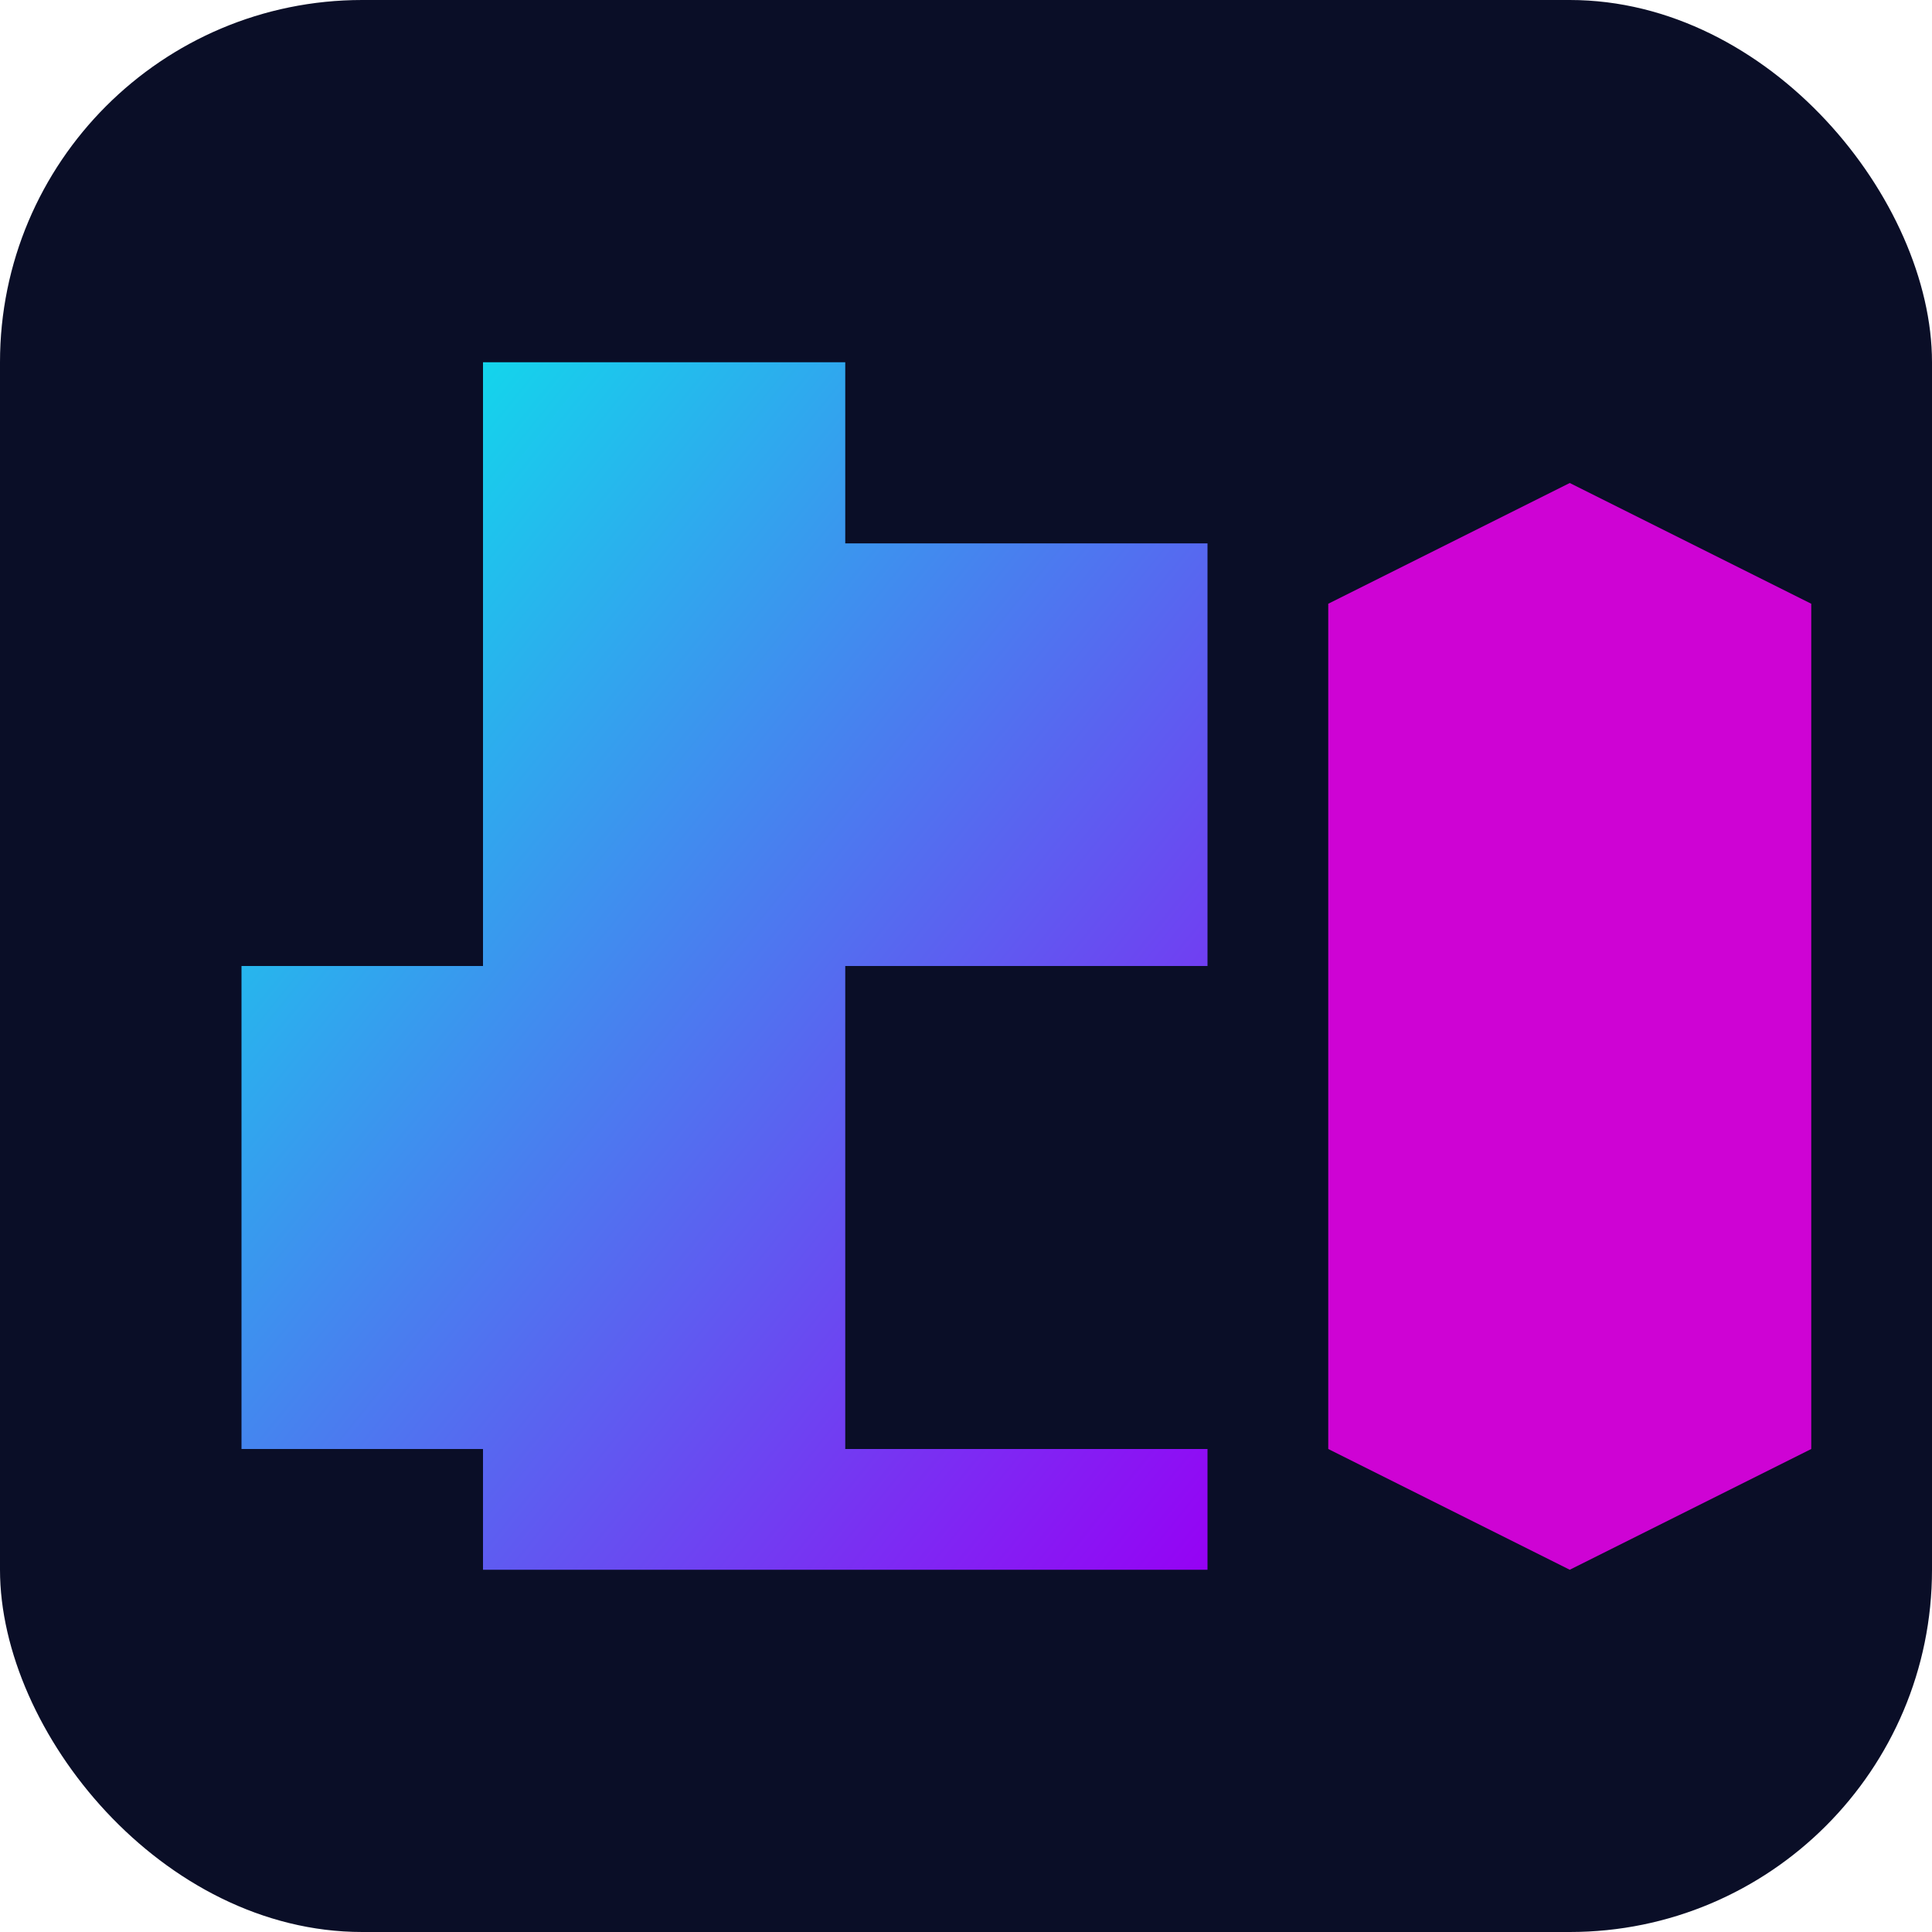
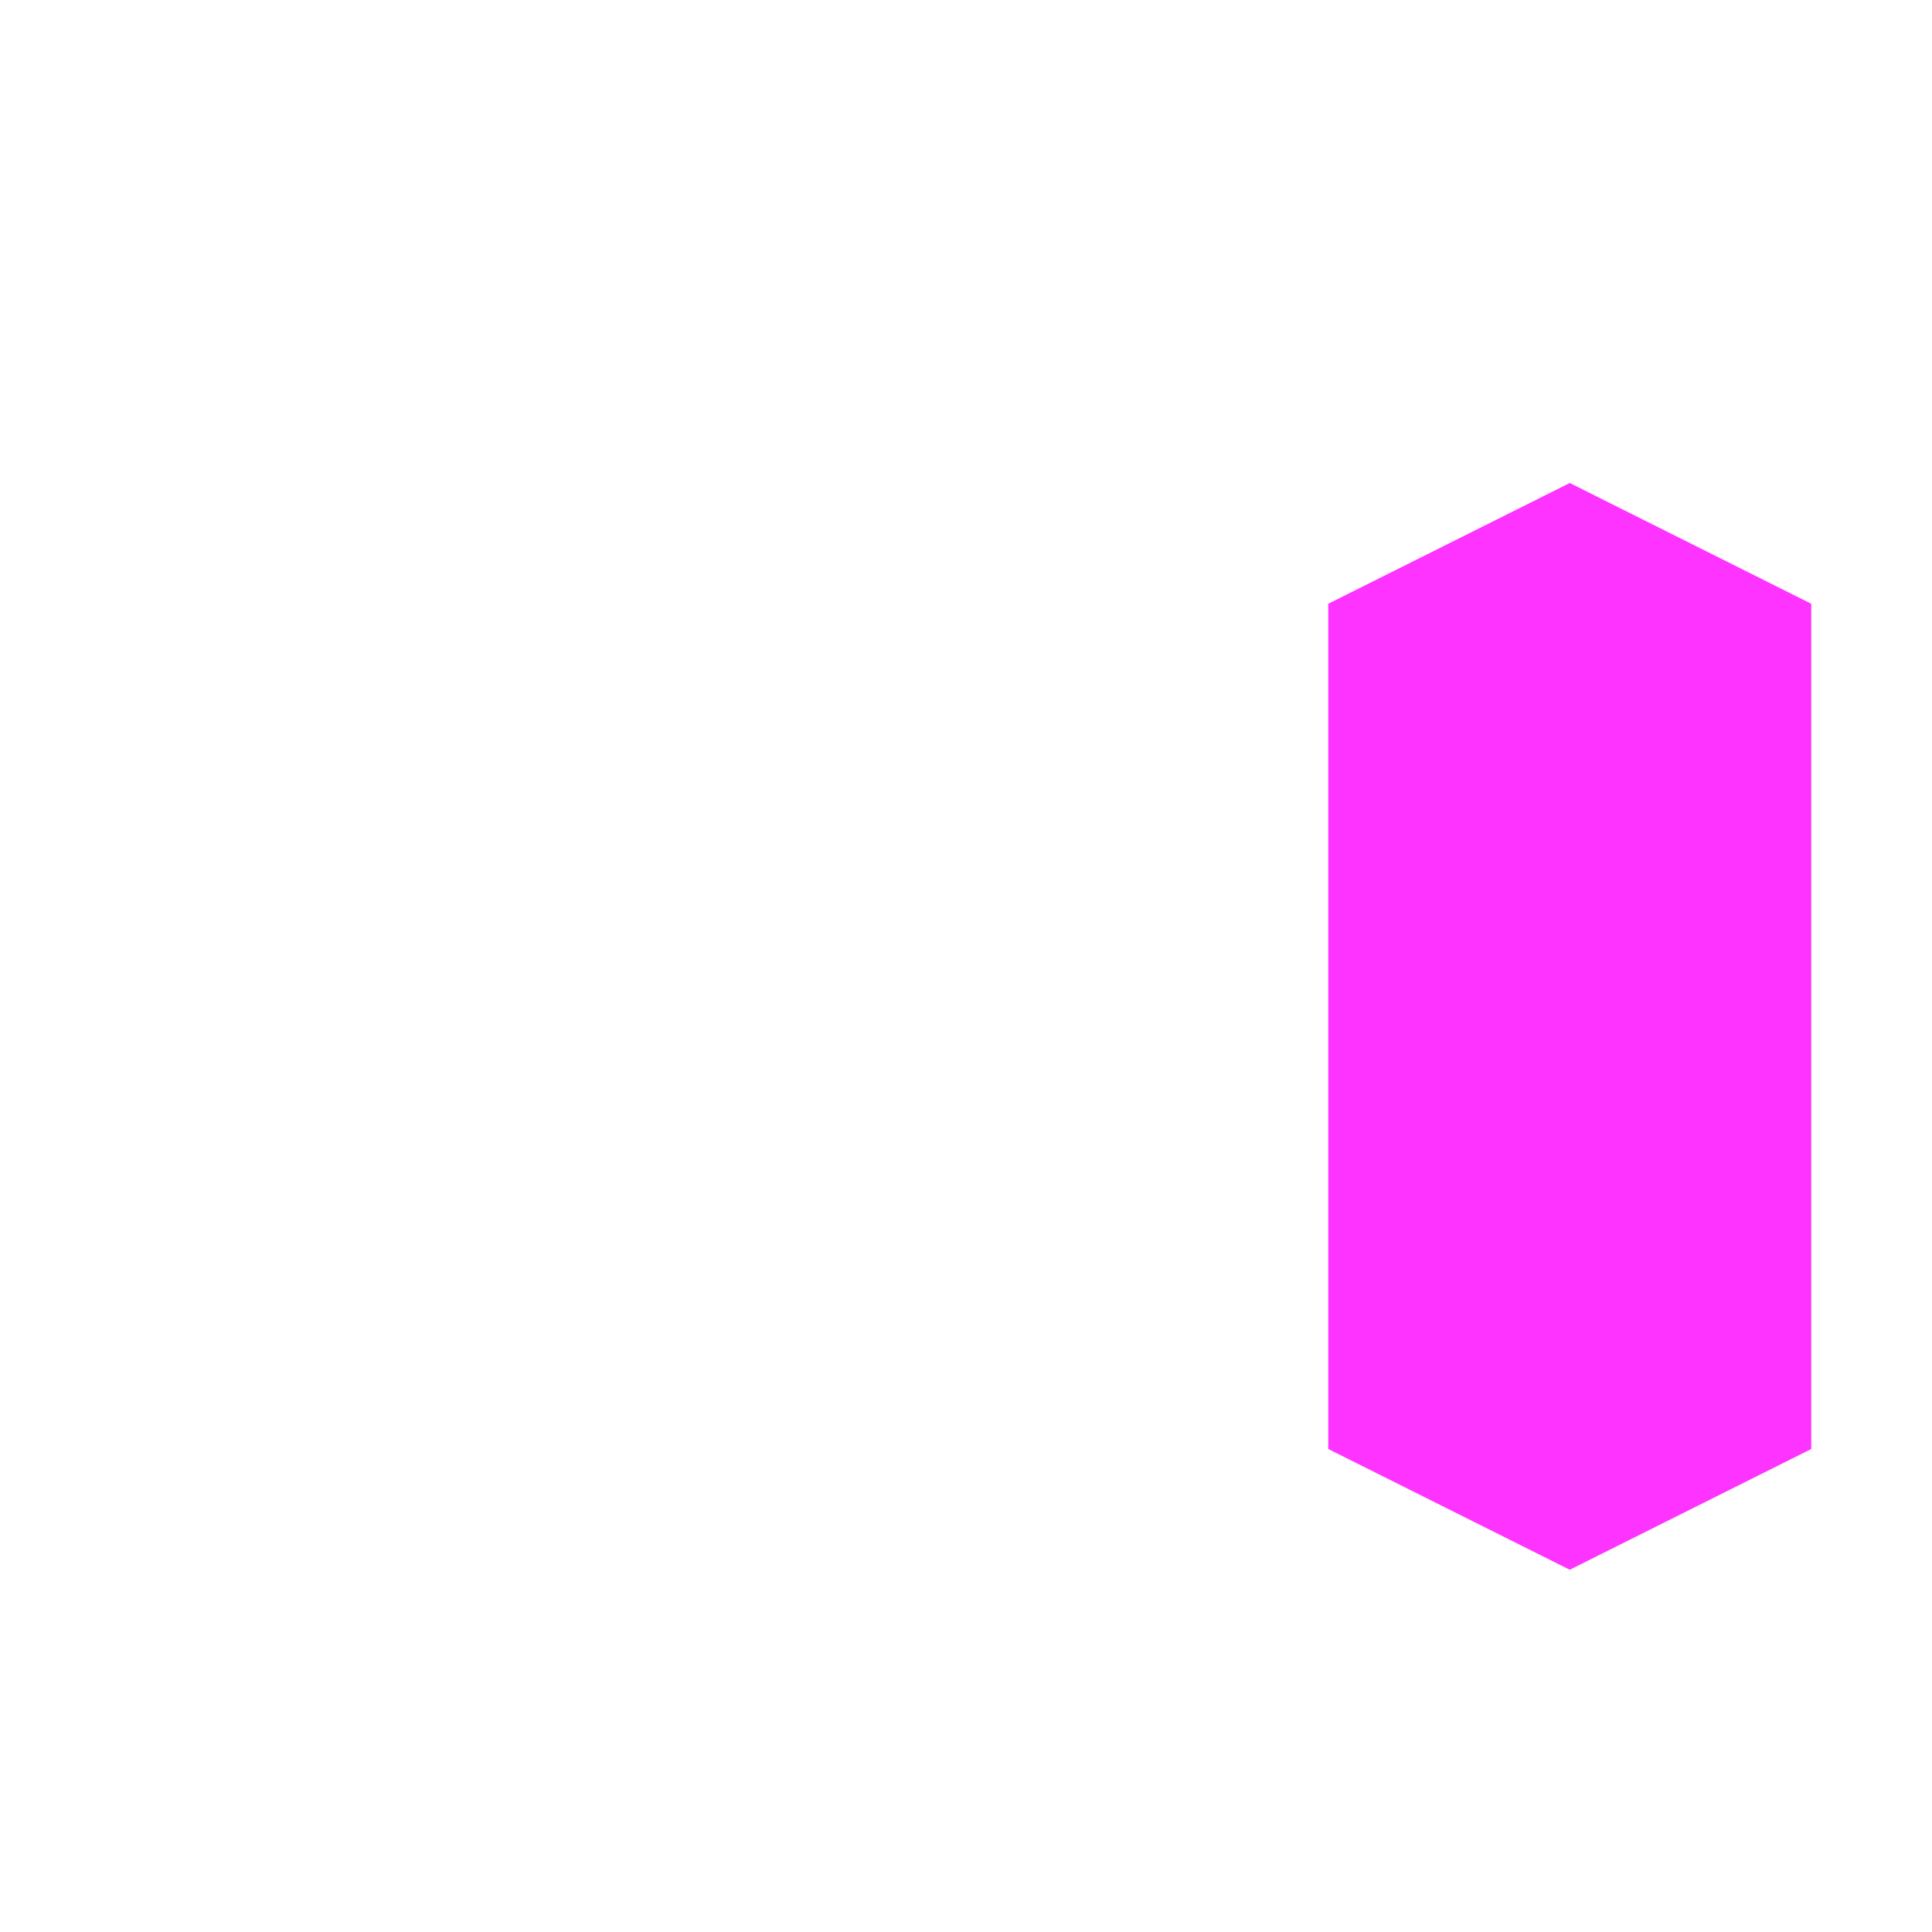
<svg xmlns="http://www.w3.org/2000/svg" width="64" height="64" viewBox="0 0 64 64">
  <defs>
    <linearGradient id="favGrad" x1="0%" y1="0%" x2="100%" y2="100%">
      <stop offset="0%" style="stop-color:#00FFF5;stop-opacity:1" />
      <stop offset="100%" style="stop-color:#9D00FF;stop-opacity:1" />
    </linearGradient>
  </defs>
-   <rect width="64" height="64" fill="#0A0E27" rx="12" />
-   <path d="M16 12 L28 12 L28 18 L40 18 L40 32 L28 32 L28 48 L40 48 L40 52 L16 52 L16 48 L8 48 L8 32 L16 32 Z" fill="url(#favGrad)" opacity="0.95" />
  <path d="M44 20 L52 16 L60 20 L60 48 L52 52 L44 48 Z" fill="#FF00FF" opacity="0.8" />
</svg>